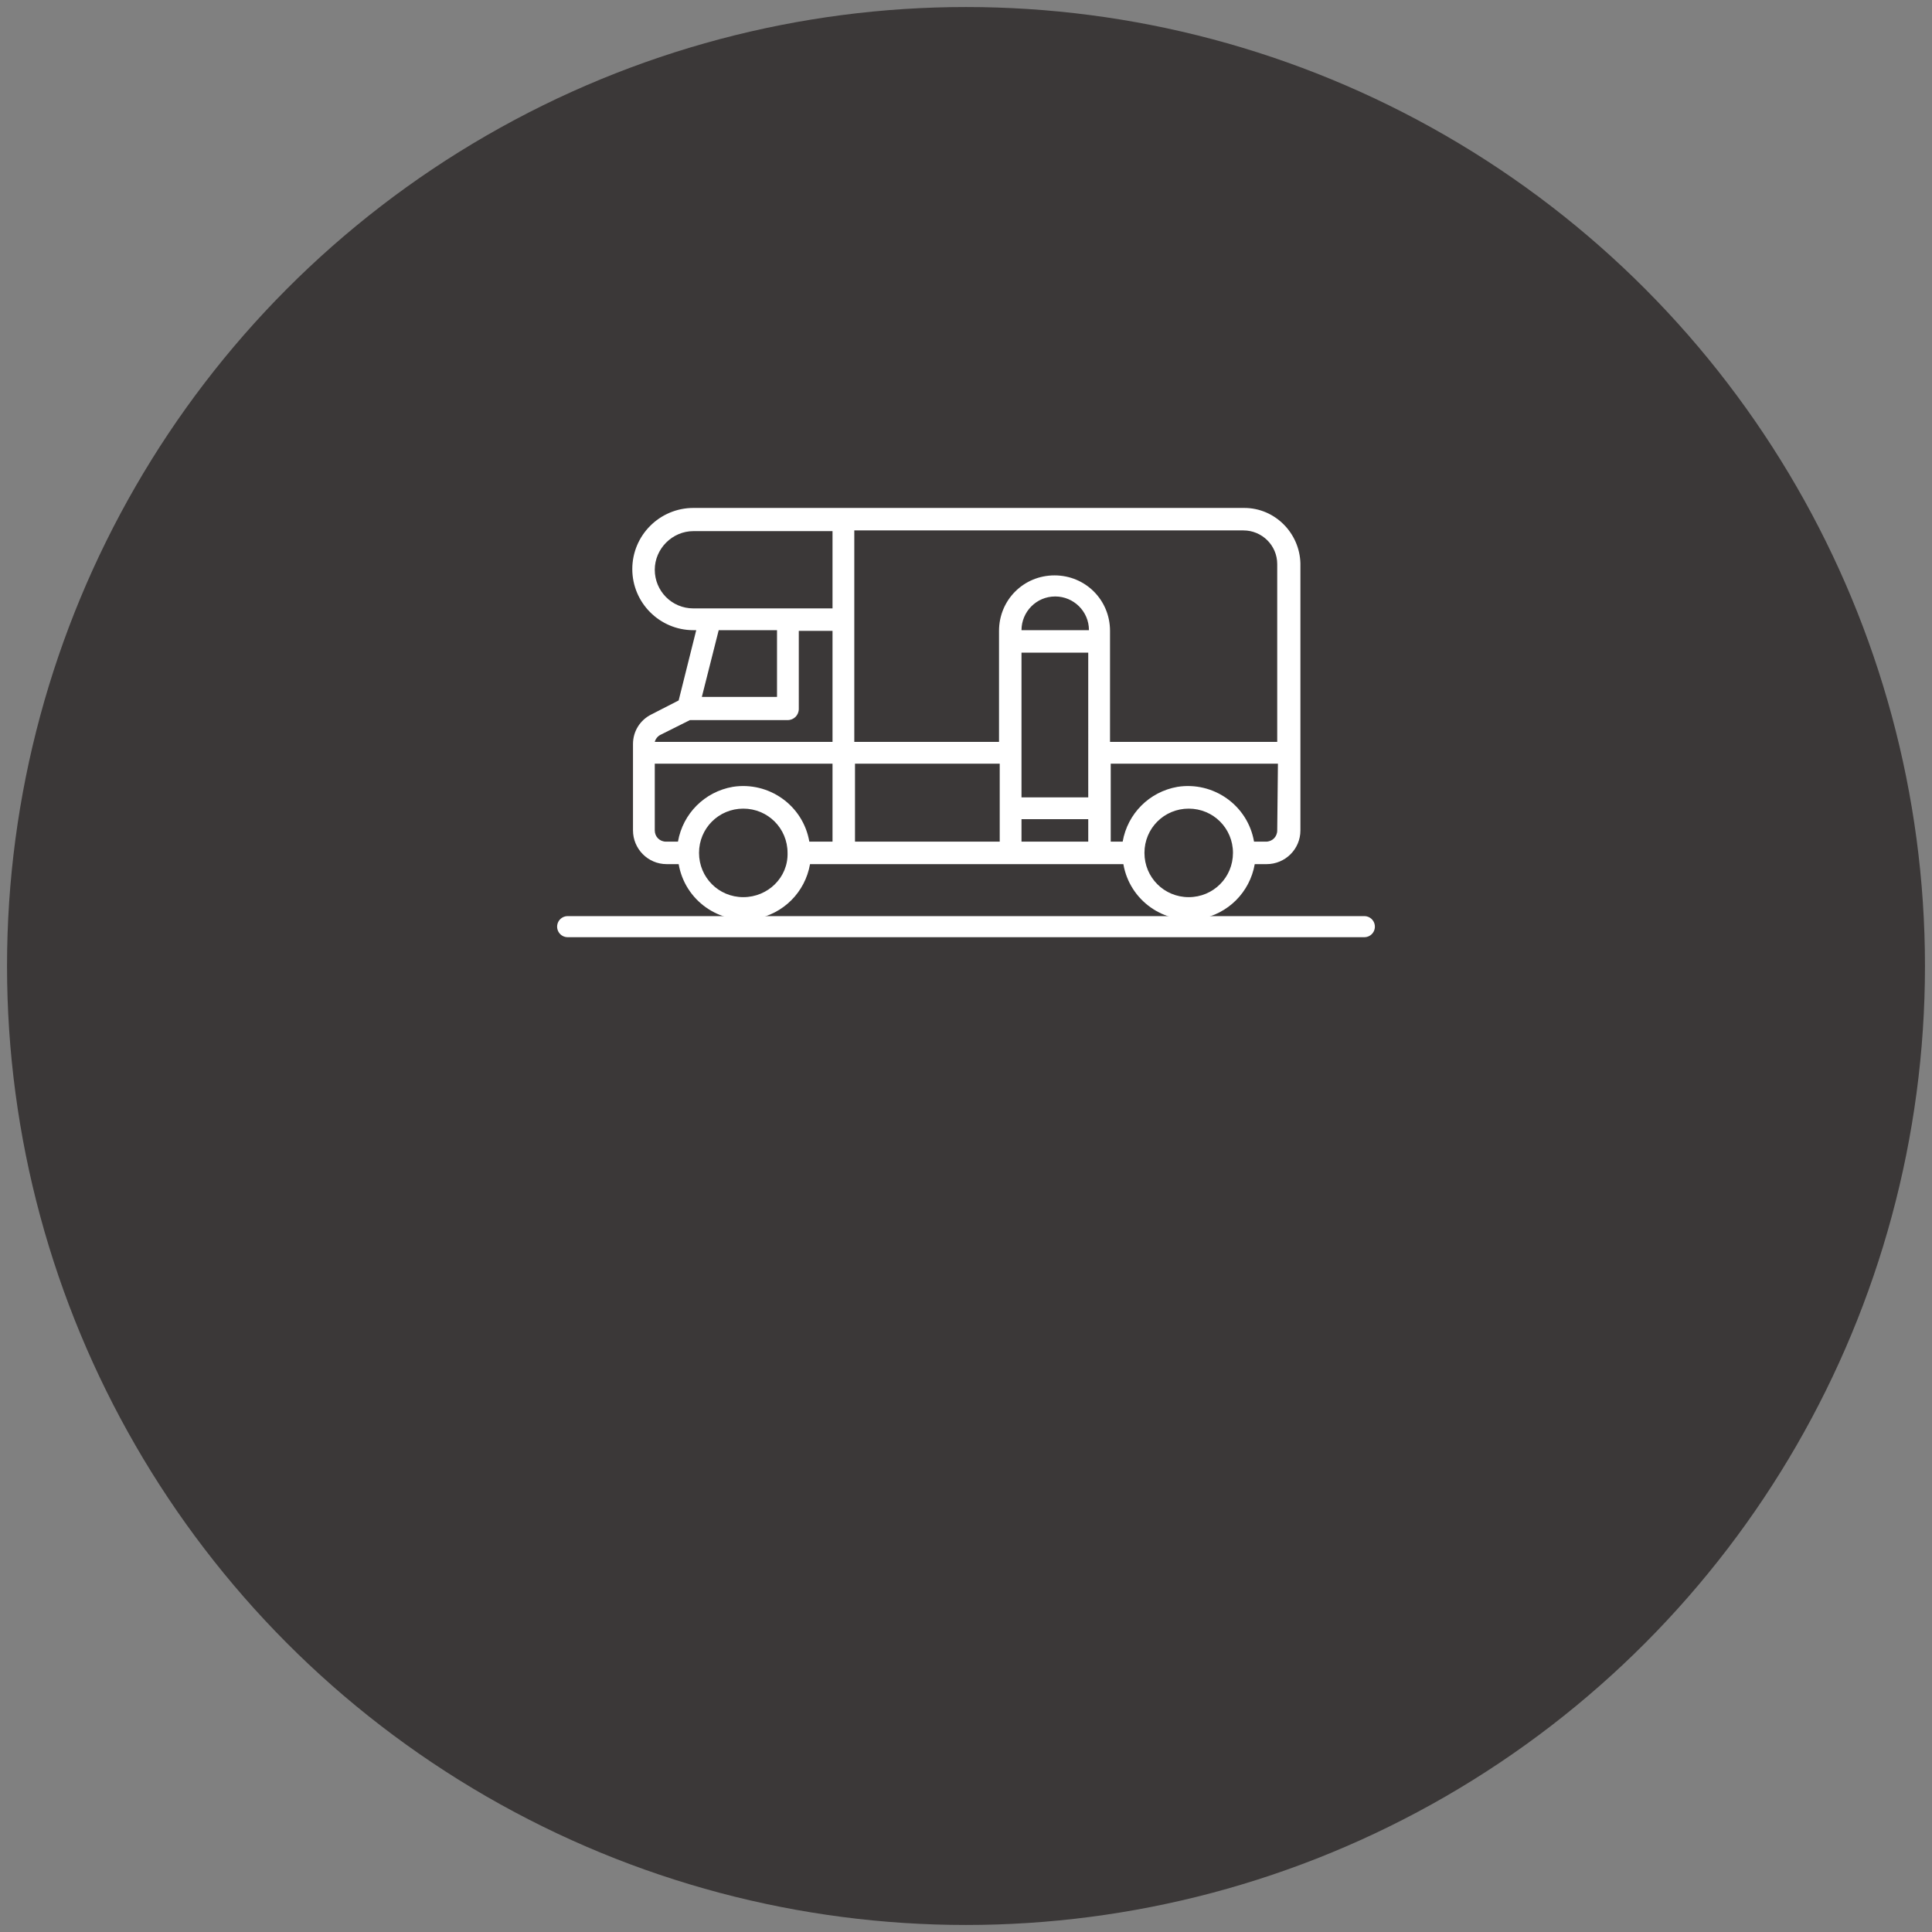
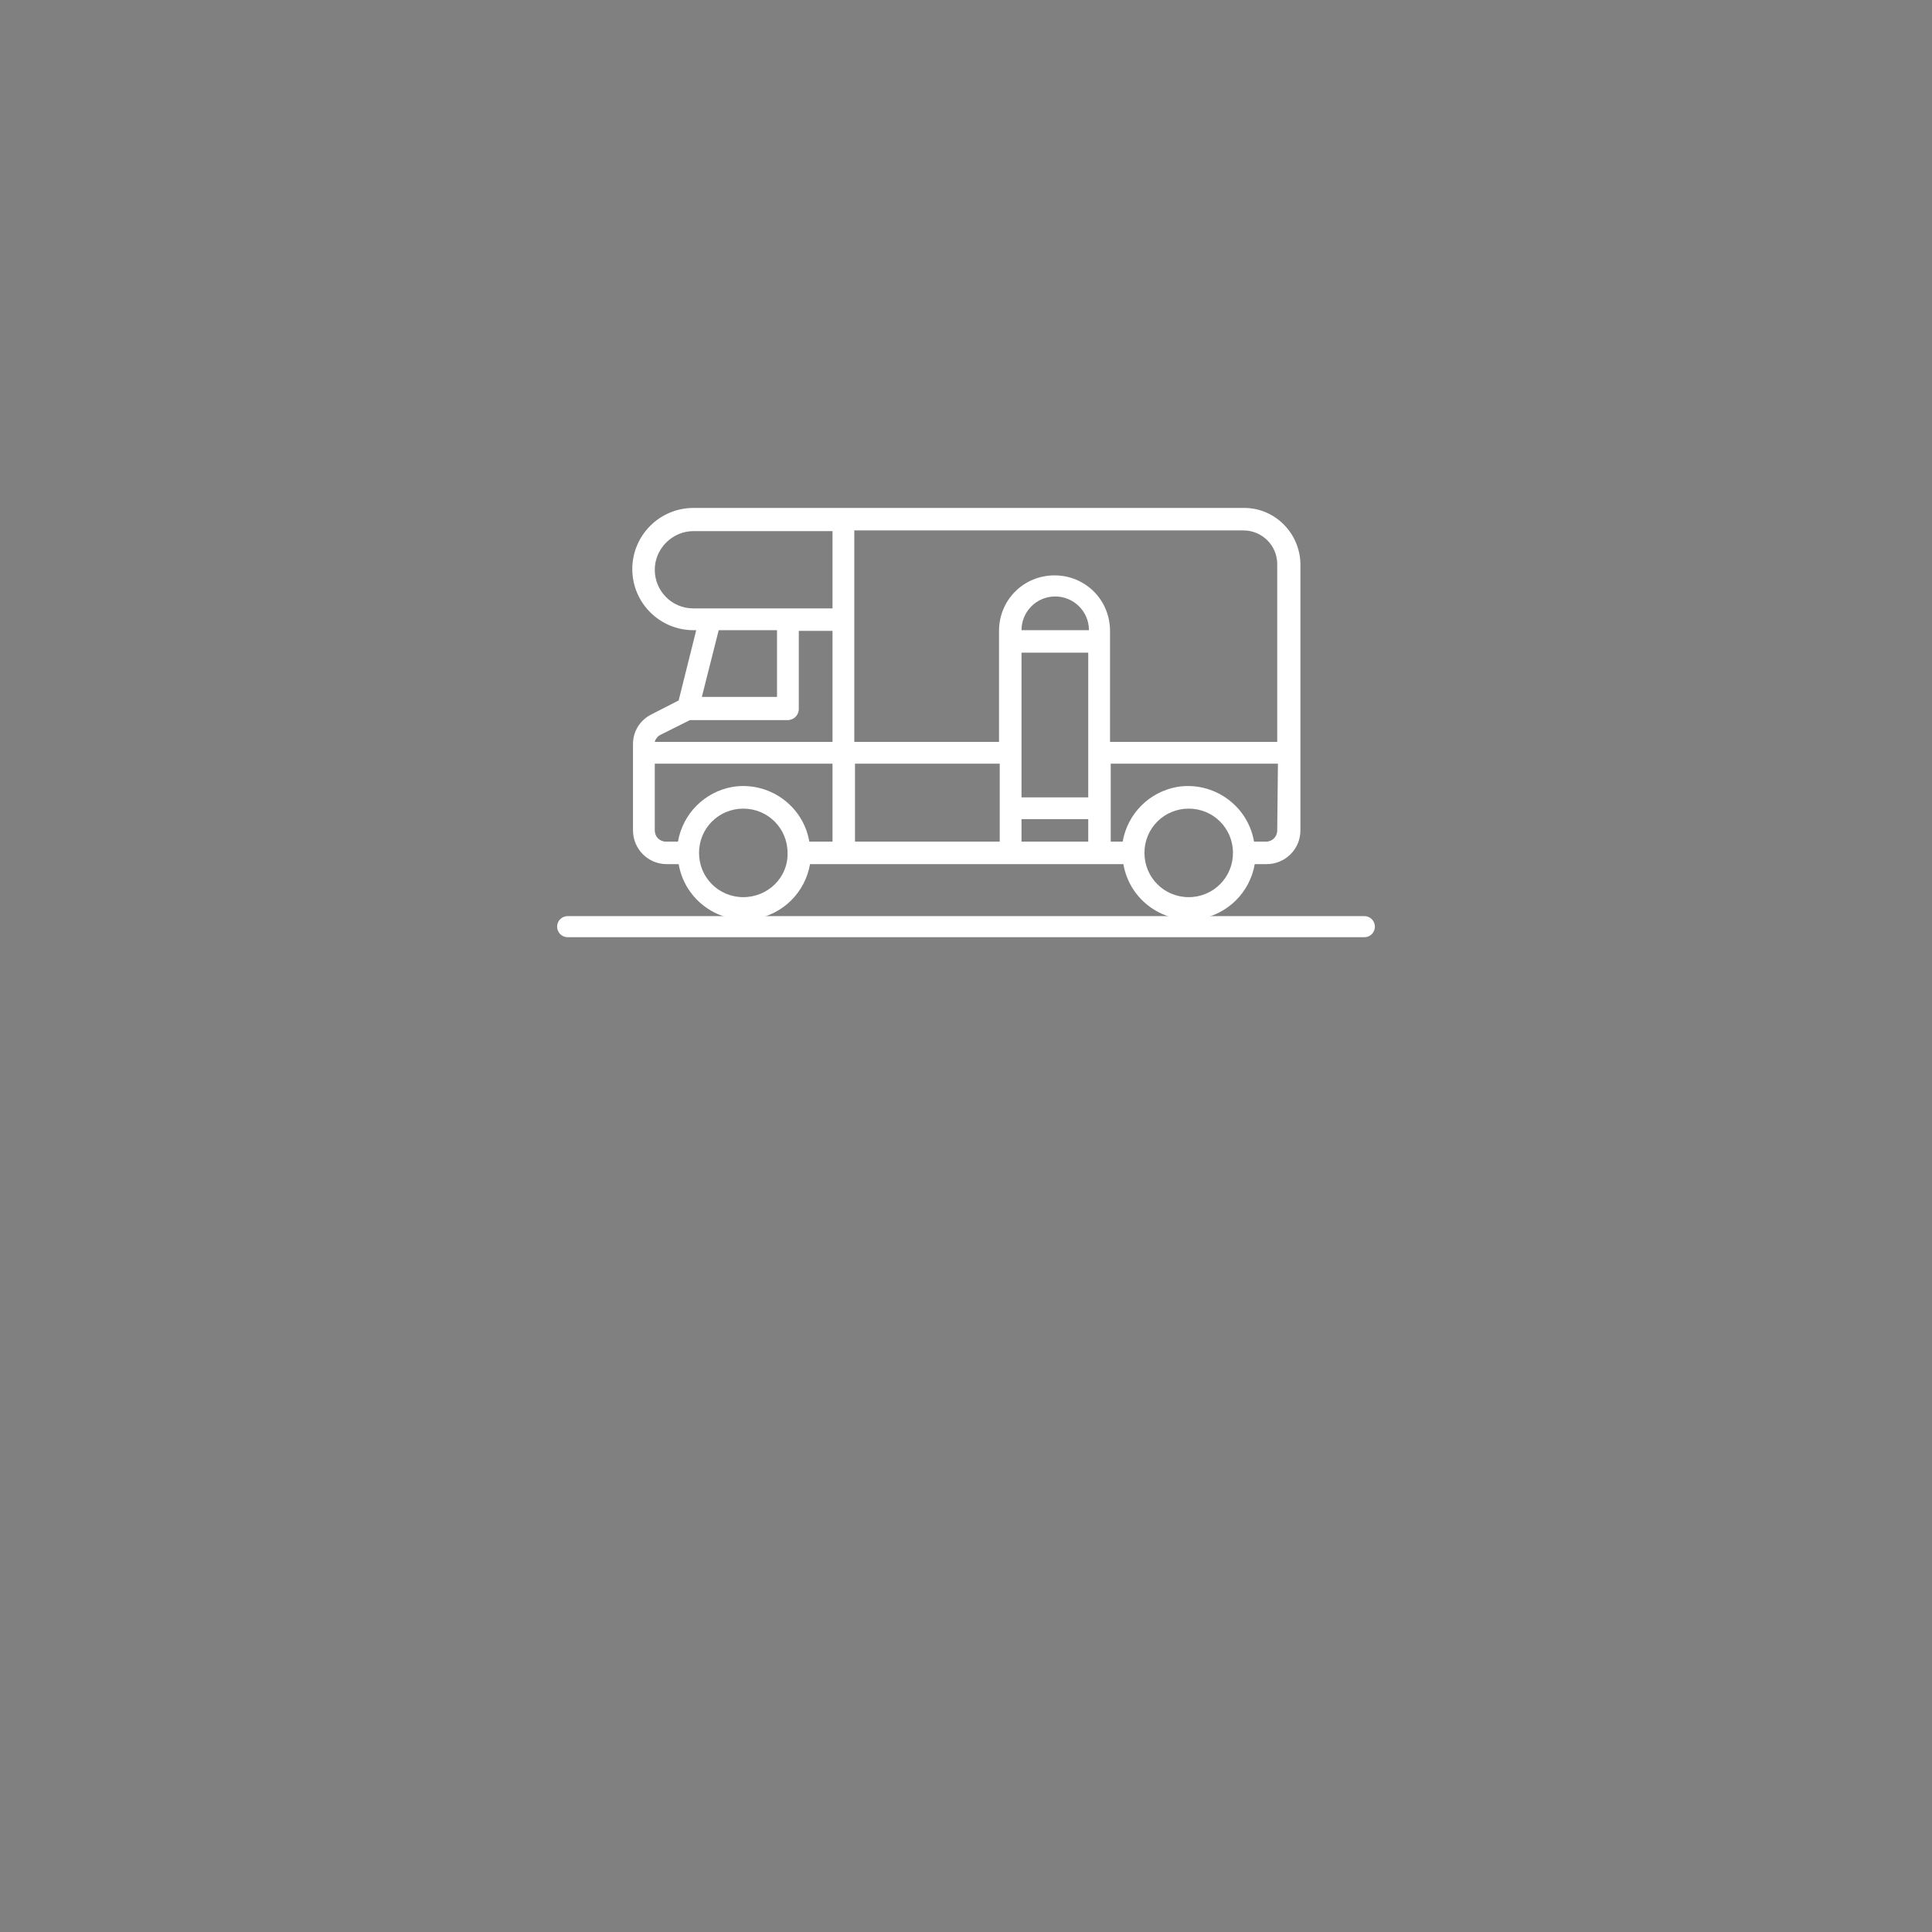
<svg xmlns="http://www.w3.org/2000/svg" version="1.1" id="Calque_1" x="0px" y="0px" viewBox="0 0 275 275" style="enable-background:new 0 0 275 275;" xml:space="preserve">
  <rect x="0" y="0" width="275" height="275" fill="#808080" stroke="none" />
  <style type="text/css">
	.st0{fill:#3B3838;}
	.st1{fill:none;stroke:#FFFFFF;stroke-width:3;stroke-linecap:round;stroke-miterlimit:10;}
	.st2{fill:#FFFFFF;}
</style>
-   <circle class="st0" cx="137.5" cy="137.5" r="136.5" />
  <line class="st1" x1="80.8" y1="131.9" x2="194.2" y2="131.9" />
  <path class="st2" d="M177.1,72.3H98.7c-4.8,0-8.7,3.9-8.7,8.7c0,4.8,3.9,8.7,8.7,8.7h0.4l-2.5,10l-3.9,2c-1.6,0.8-2.6,2.4-2.6,4.2  v12.3c0,2.6,2.1,4.8,4.8,4.8h1.7c0.9,5.2,5.8,8.6,10.9,7.8c4-0.7,7.1-3.8,7.8-7.8h44.6c0.9,5.2,5.8,8.6,10.9,7.8  c4-0.7,7.1-3.8,7.8-7.8h1.7c2.6,0,4.8-2.1,4.8-4.8v-38C185,75.9,181.5,72.3,177.1,72.3z M105.8,127.7c-3.5,0-6.3-2.8-6.3-6.3  s2.8-6.3,6.3-6.3s6.3,2.8,6.3,6.3C112.2,124.9,109.3,127.7,105.8,127.7z M118.5,119.8h-3.3c-0.9-5.2-5.8-8.6-10.9-7.8  c-4,0.7-7.1,3.8-7.8,7.8h-1.7c-0.9,0-1.6-0.7-1.6-1.6v-9.5h25.3V119.8L118.5,119.8z M118.5,105.6H93.2c0.1-0.4,0.4-0.8,0.8-1  l4.2-2.1h13.9c0.9,0,1.6-0.7,1.6-1.6V89.8h4.8V105.6L118.5,105.6z M99.9,99.2l2.4-9.5h8.3v9.5H99.9z M118.5,86.6H98.7  c-3.1,0-5.5-2.5-5.5-5.5s2.5-5.5,5.5-5.5h19.8V86.6z M142.3,119.8h-20.6v-11.1h20.6V119.8z M154.9,119.8h-9.5v-3.2h9.5V119.8z   M154.9,113.5h-9.5V92.9h9.5V113.5z M145.4,89.7c0-2.6,2.1-4.8,4.8-4.8c2.6,0,4.8,2.1,4.8,4.8H145.4z M169.2,127.7  c-3.5,0-6.3-2.8-6.3-6.3s2.8-6.3,6.3-6.3s6.3,2.8,6.3,6.3C175.5,124.9,172.7,127.7,169.2,127.7z M181.8,118.2c0,0.9-0.7,1.6-1.6,1.6  h-1.7c-0.9-5.2-5.8-8.6-10.9-7.8c-4,0.7-7.1,3.8-7.8,7.8h-1.7v-11.1h23.8L181.8,118.2L181.8,118.2z M181.8,105.6H158V89.8  c0-4.4-3.5-7.9-7.9-7.9s-7.9,3.5-7.9,7.9v15.8h-20.6V75.5H177c2.6,0,4.8,2.1,4.8,4.8L181.8,105.6L181.8,105.6z" />
</svg>